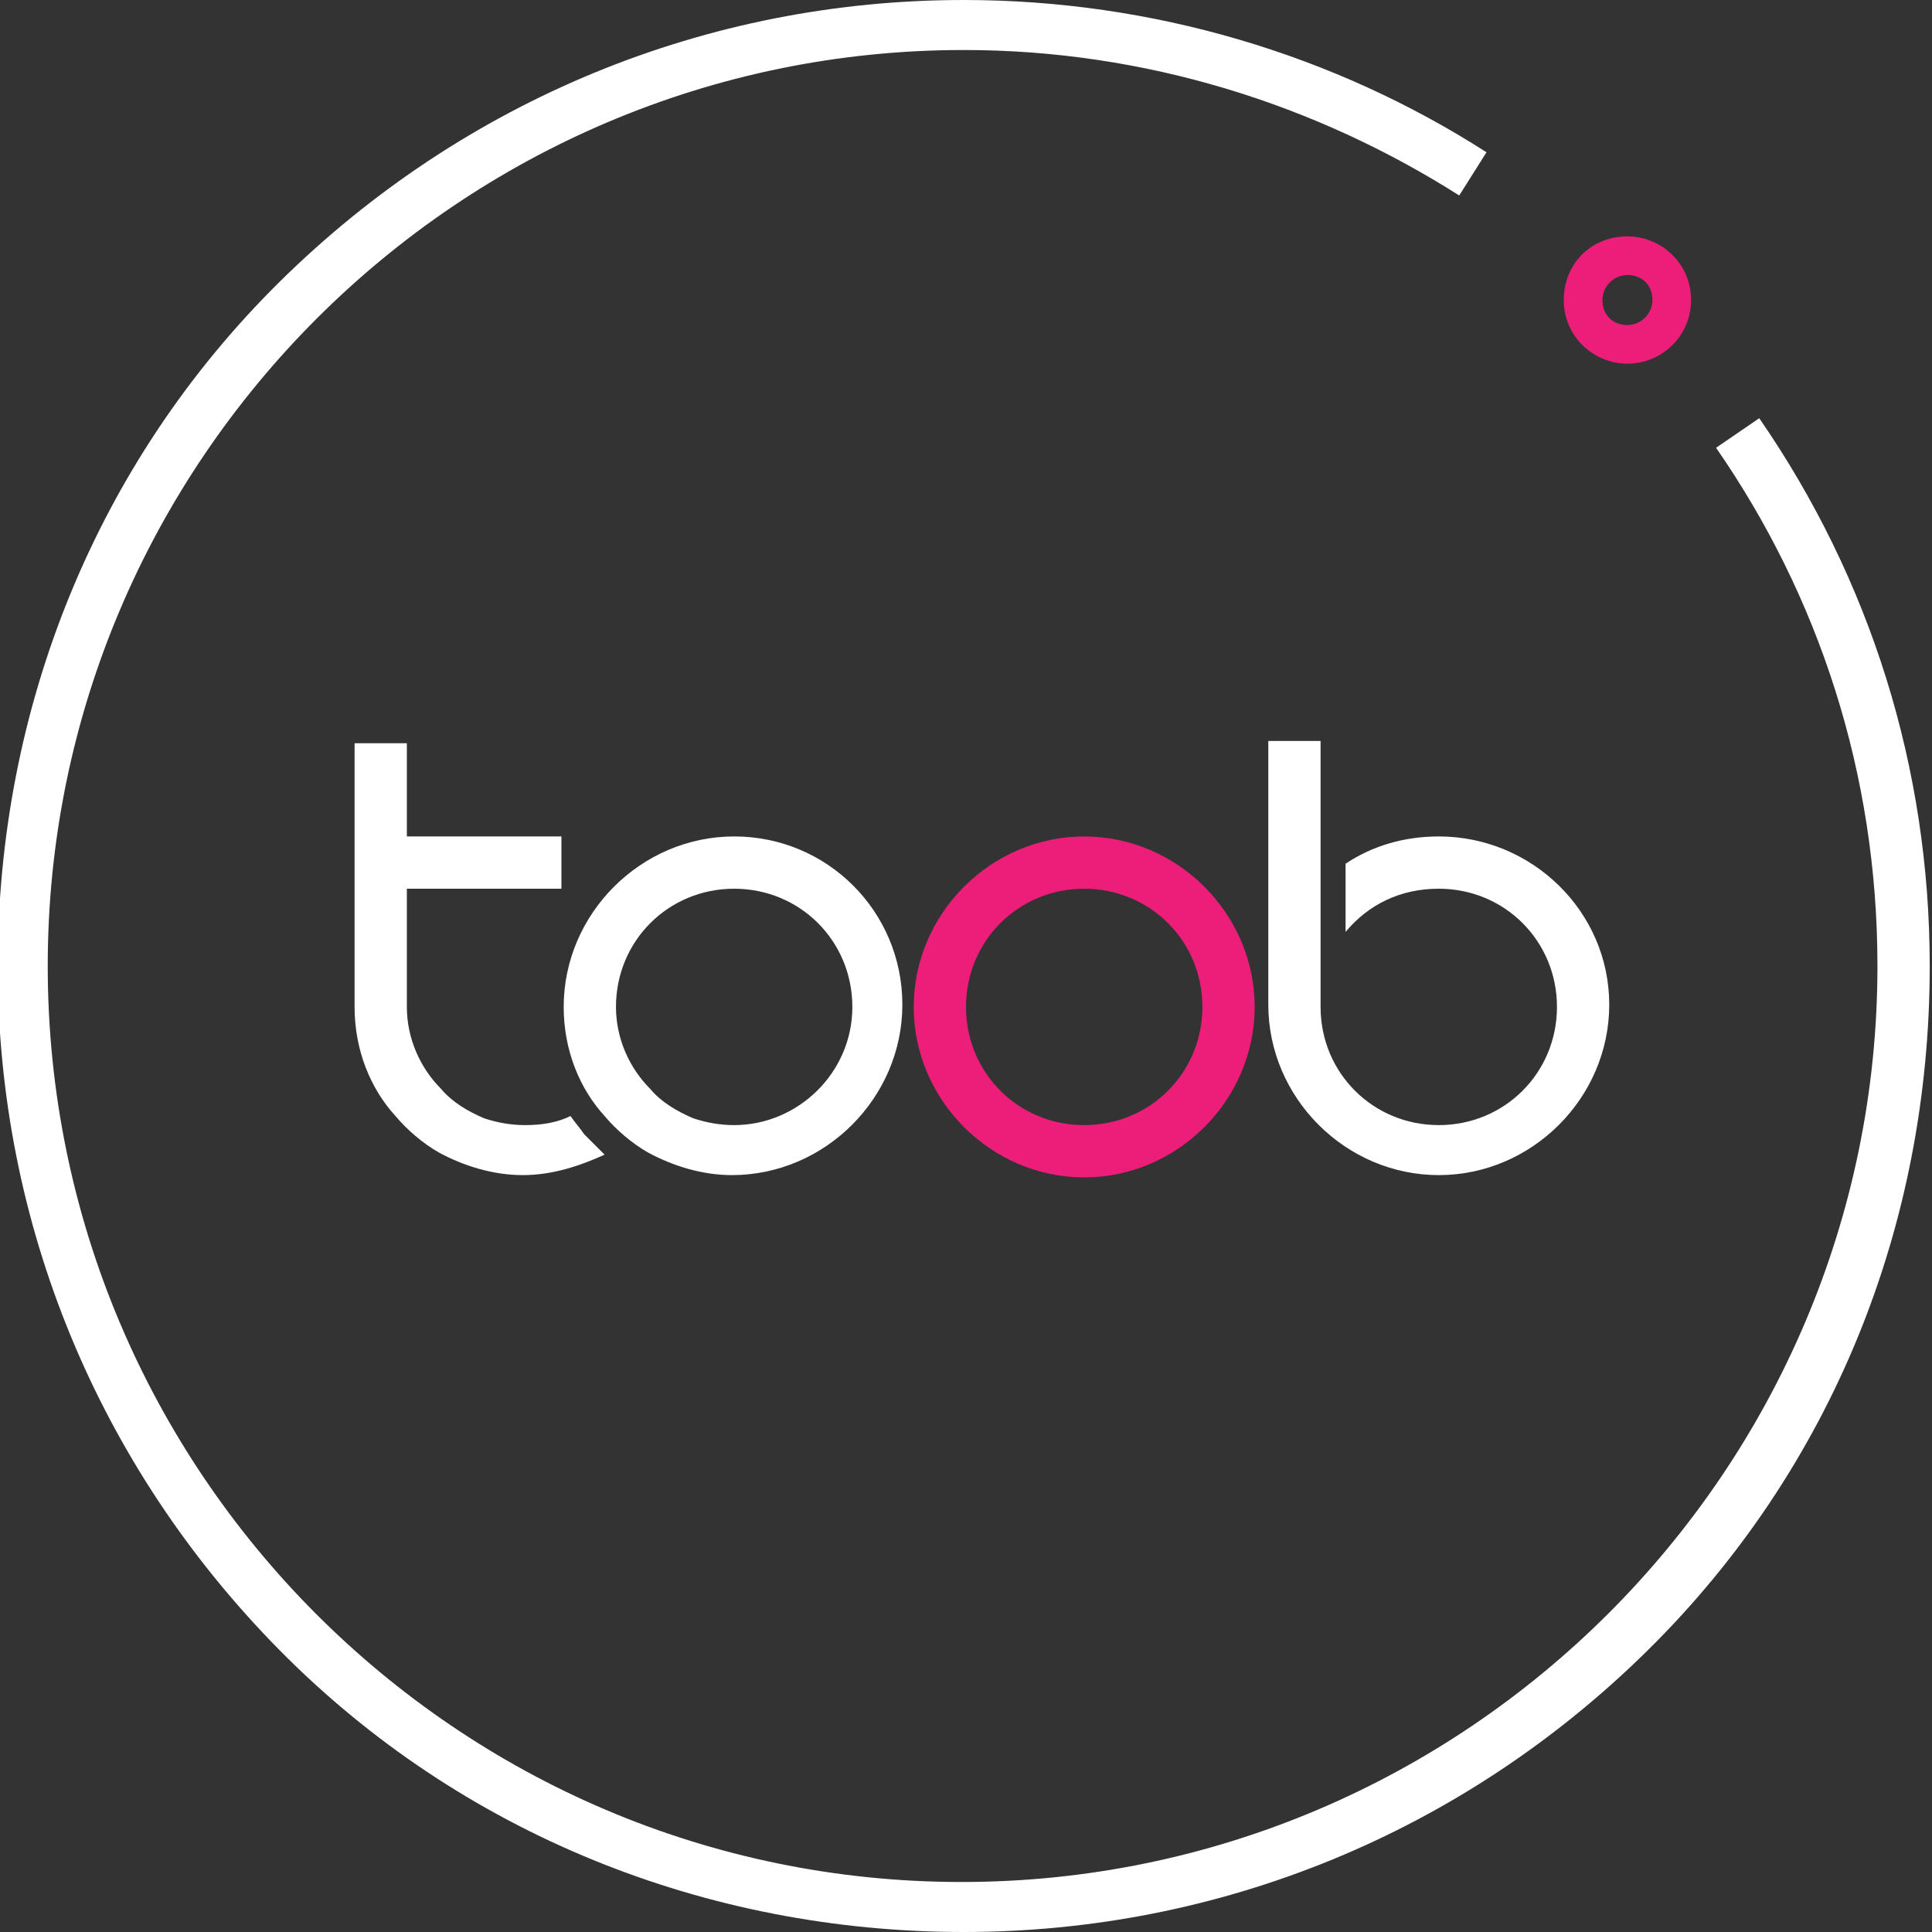
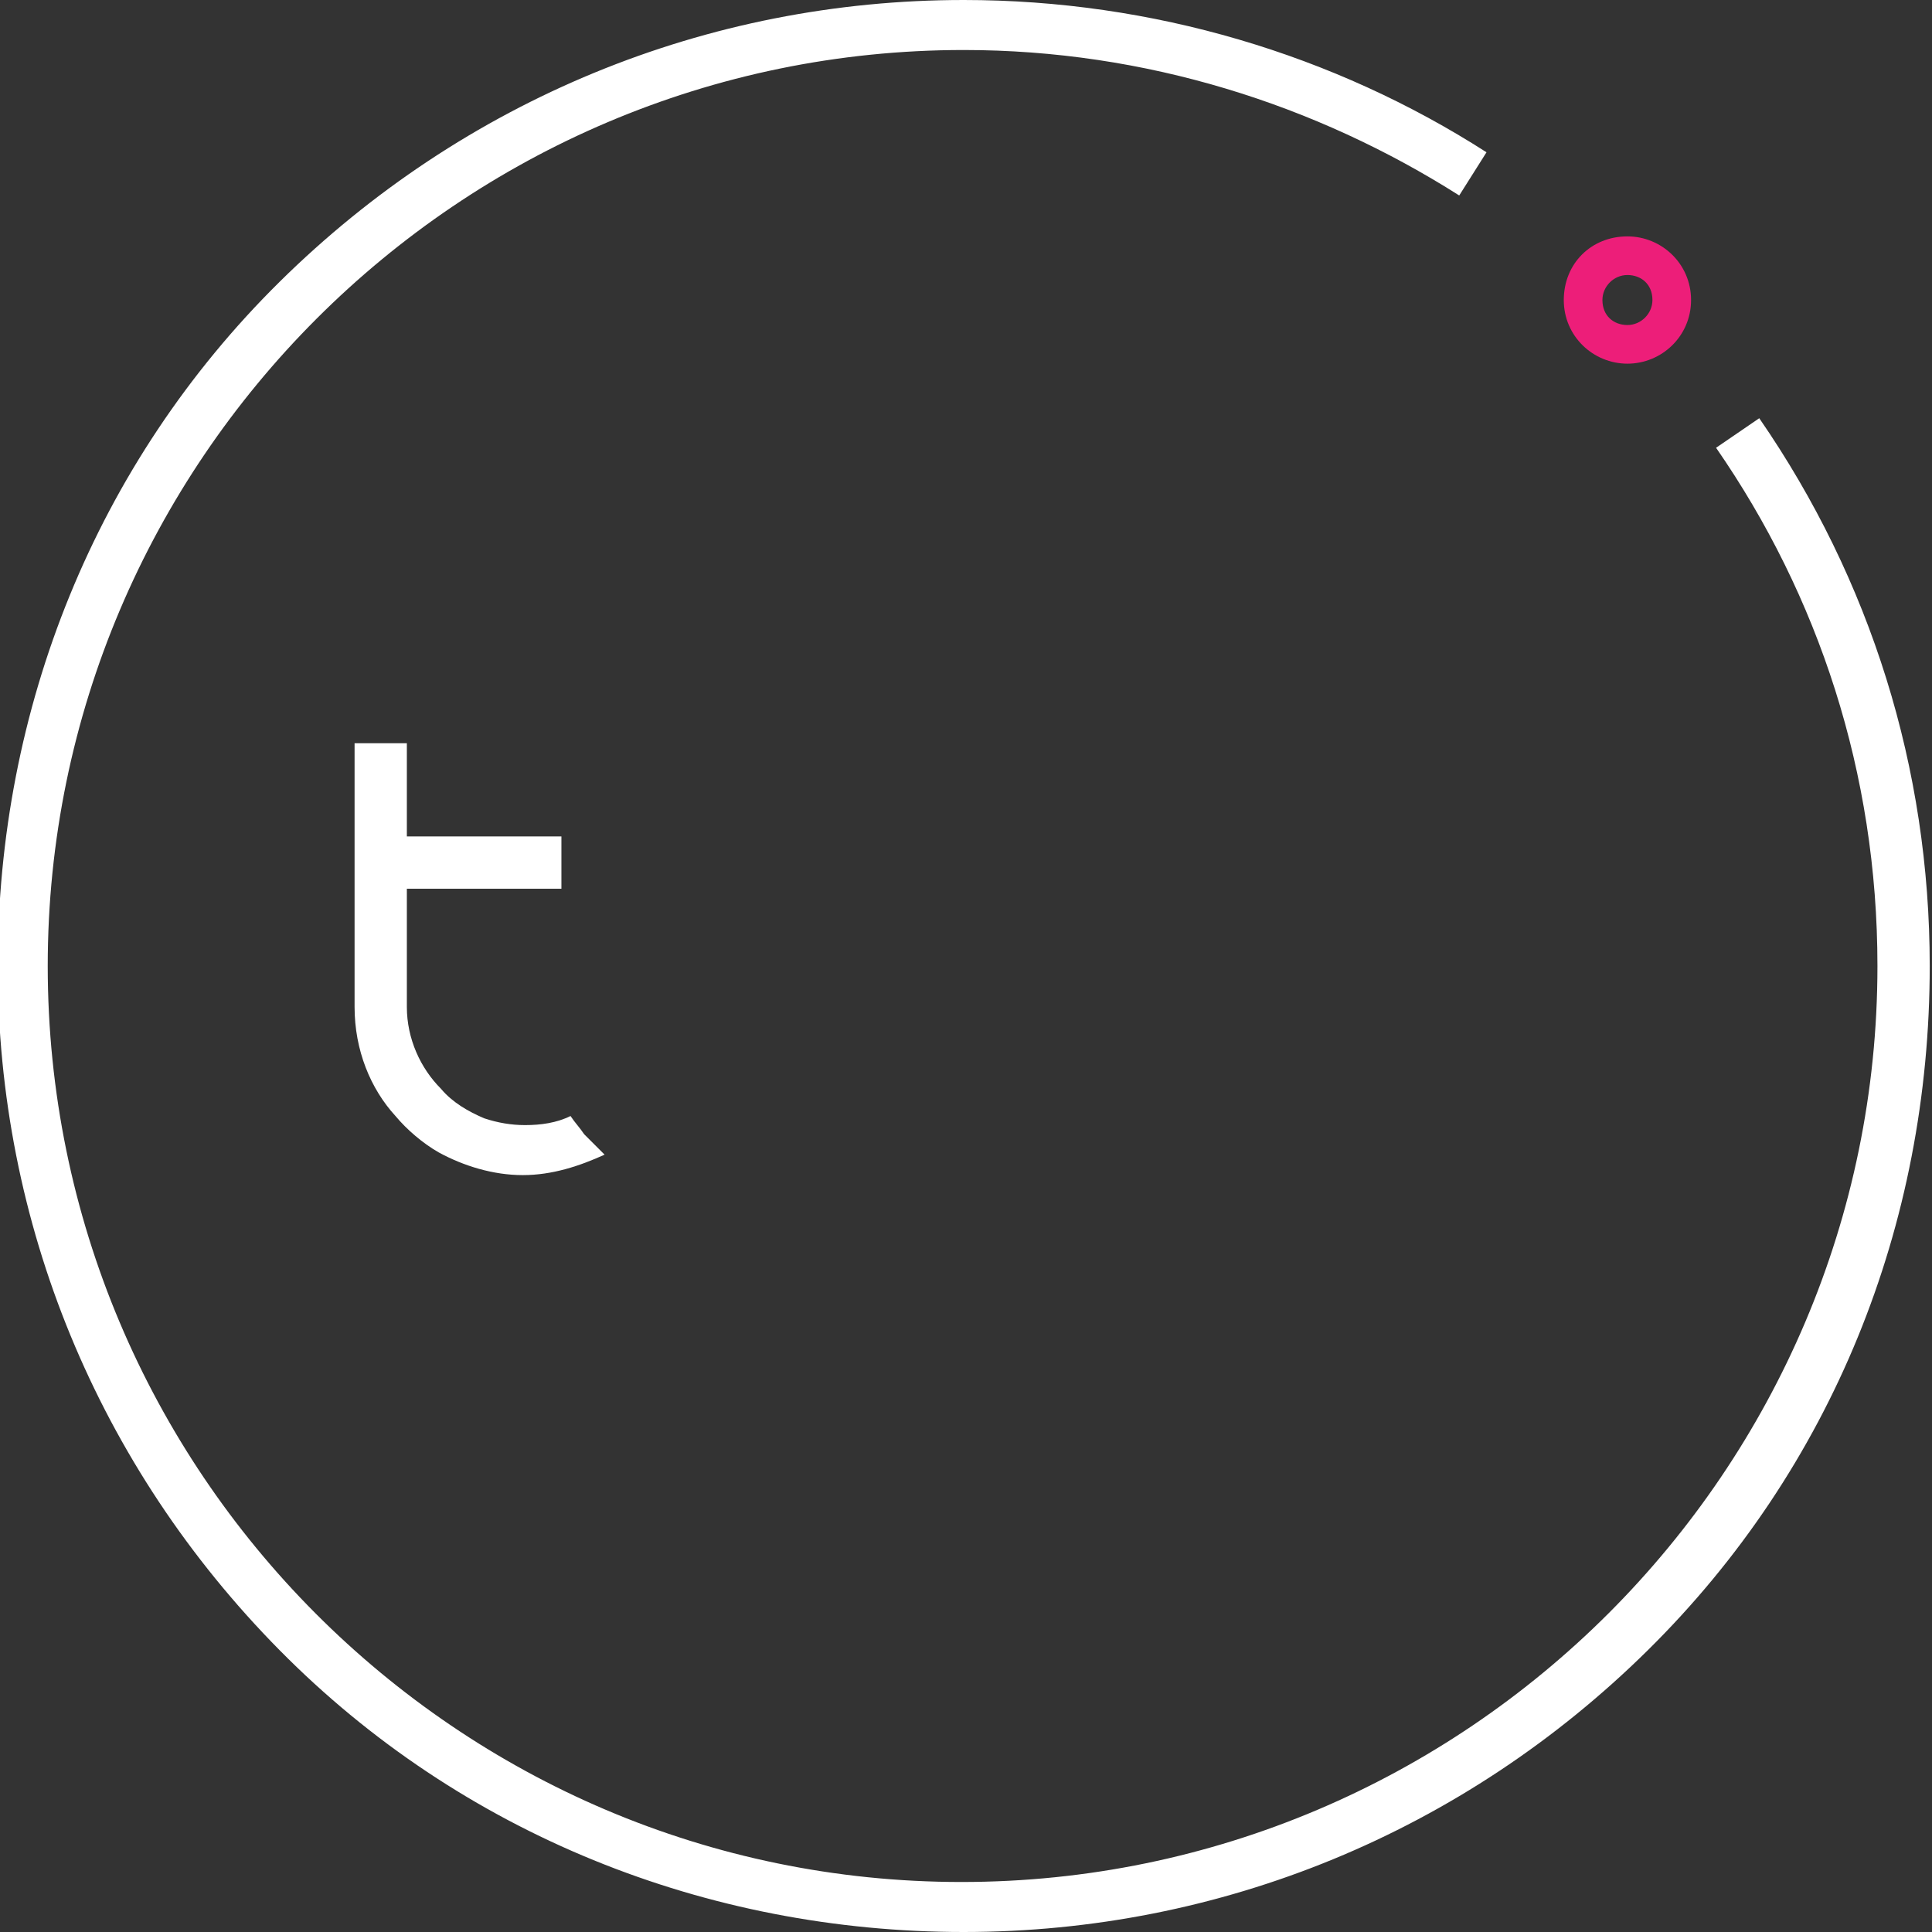
<svg xmlns="http://www.w3.org/2000/svg" version="1.1" id="Layer_1" x="0px" y="0px" width="85px" height="85px" viewBox="0 0 85 85" style="enable-background:new 0 0 85 85;" xml:space="preserve">
  <rect x="0" y="0" width="85" height="85" fill="#333333" stroke="none" />
  <style type="text/css">
	.st0{fill:#FFFFFF;}
	.st1{fill:#ED1E79;}
</style>
  <g>
-     <path class="st0" d="M32.3,36.8c-4.1,0-7.5,3.4-7.5,7.5c0,1.9,0.7,3.6,1.8,4.8c0.5,0.6,1.2,1.2,1.9,1.6c1.1,0.6,2.4,1,3.7,1   c4.1,0,7.5-3.4,7.5-7.5S36.4,36.8,32.3,36.8z M32.3,49.5c-0.6,0-1.2-0.1-1.8-0.3c-0.7-0.3-1.4-0.7-1.9-1.3   c-0.9-0.9-1.5-2.2-1.5-3.6c0-2.9,2.3-5.2,5.2-5.2s5.2,2.3,5.2,5.2S35.1,49.5,32.3,49.5z" />
-     <path class="st1" d="M47.7,36.8c-4.1,0-7.5,3.4-7.5,7.5s3.4,7.5,7.5,7.5s7.5-3.4,7.5-7.5S51.8,36.8,47.7,36.8z M47.7,49.5   c-2.9,0-5.2-2.3-5.2-5.2s2.3-5.2,5.2-5.2c2.9,0,5.2,2.3,5.2,5.2S50.6,49.5,47.7,49.5z" />
-     <path class="st0" d="M63.3,36.8c-1.5,0-2.9,0.4-4.1,1.2v3c1-1.2,2.4-1.9,4.1-1.9c2.9,0,5.2,2.3,5.2,5.2s-2.3,5.2-5.2,5.2   s-5.2-2.3-5.2-5.2l0,0V32.6h-2.3v11.6l0,0c0,4.1,3.4,7.5,7.5,7.5c4.1,0,7.5-3.4,7.5-7.5S67.4,36.8,63.3,36.8z" />
    <path class="st0" d="M25.7,49.9c-0.2-0.3-0.4-0.5-0.6-0.8c-0.6,0.3-1.3,0.4-2,0.4c-0.6,0-1.2-0.1-1.8-0.3c-0.7-0.3-1.4-0.7-1.9-1.3   c-0.9-0.9-1.5-2.2-1.5-3.6l0,0l0,0v-6.7v-4.9h-2.3v11.6c0,1.9,0.7,3.6,1.8,4.8c0.5,0.6,1.2,1.2,1.9,1.6c1.1,0.6,2.4,1,3.7,1   c1.3,0,2.5-0.4,3.6-0.9C26.3,50.5,26,50.2,25.7,49.9z" />
    <rect x="16.9" y="36.8" class="st0" width="7.8" height="2.3" />
    <g>
      <path class="st1" d="M71.6,16c-1.5,0-2.8-1.2-2.8-2.8s1.2-2.8,2.8-2.8c1.5,0,2.8,1.2,2.8,2.8S73.1,16,71.6,16z M71.6,12.1    c-0.6,0-1.1,0.5-1.1,1.1c0,0.7,0.5,1.1,1.1,1.1s1.1-0.5,1.1-1.1C72.7,12.5,72.2,12.1,71.6,12.1z" />
    </g>
    <path class="st0" d="M77.4,18.4l-1.9,1.3c4.5,6.5,7.1,14.3,7.1,22.8c0,22.2-18.1,40.3-40.3,40.3S2.1,64.7,2.1,42.5   S20.2,2.2,42.4,2.2c8,0,15.5,2.4,21.8,6.4l1.2-1.9C58.7,2.4,50.7,0,42.4,0c-11.3,0-22,4.4-30.1,12.4S-0.1,31.2-0.1,42.5   s4.4,22,12.4,30.1S31.1,85,42.4,85s22-4.4,30.1-12.4s12.4-18.7,12.4-30.1C84.9,33.8,82.3,25.5,77.4,18.4z" />
  </g>
</svg>